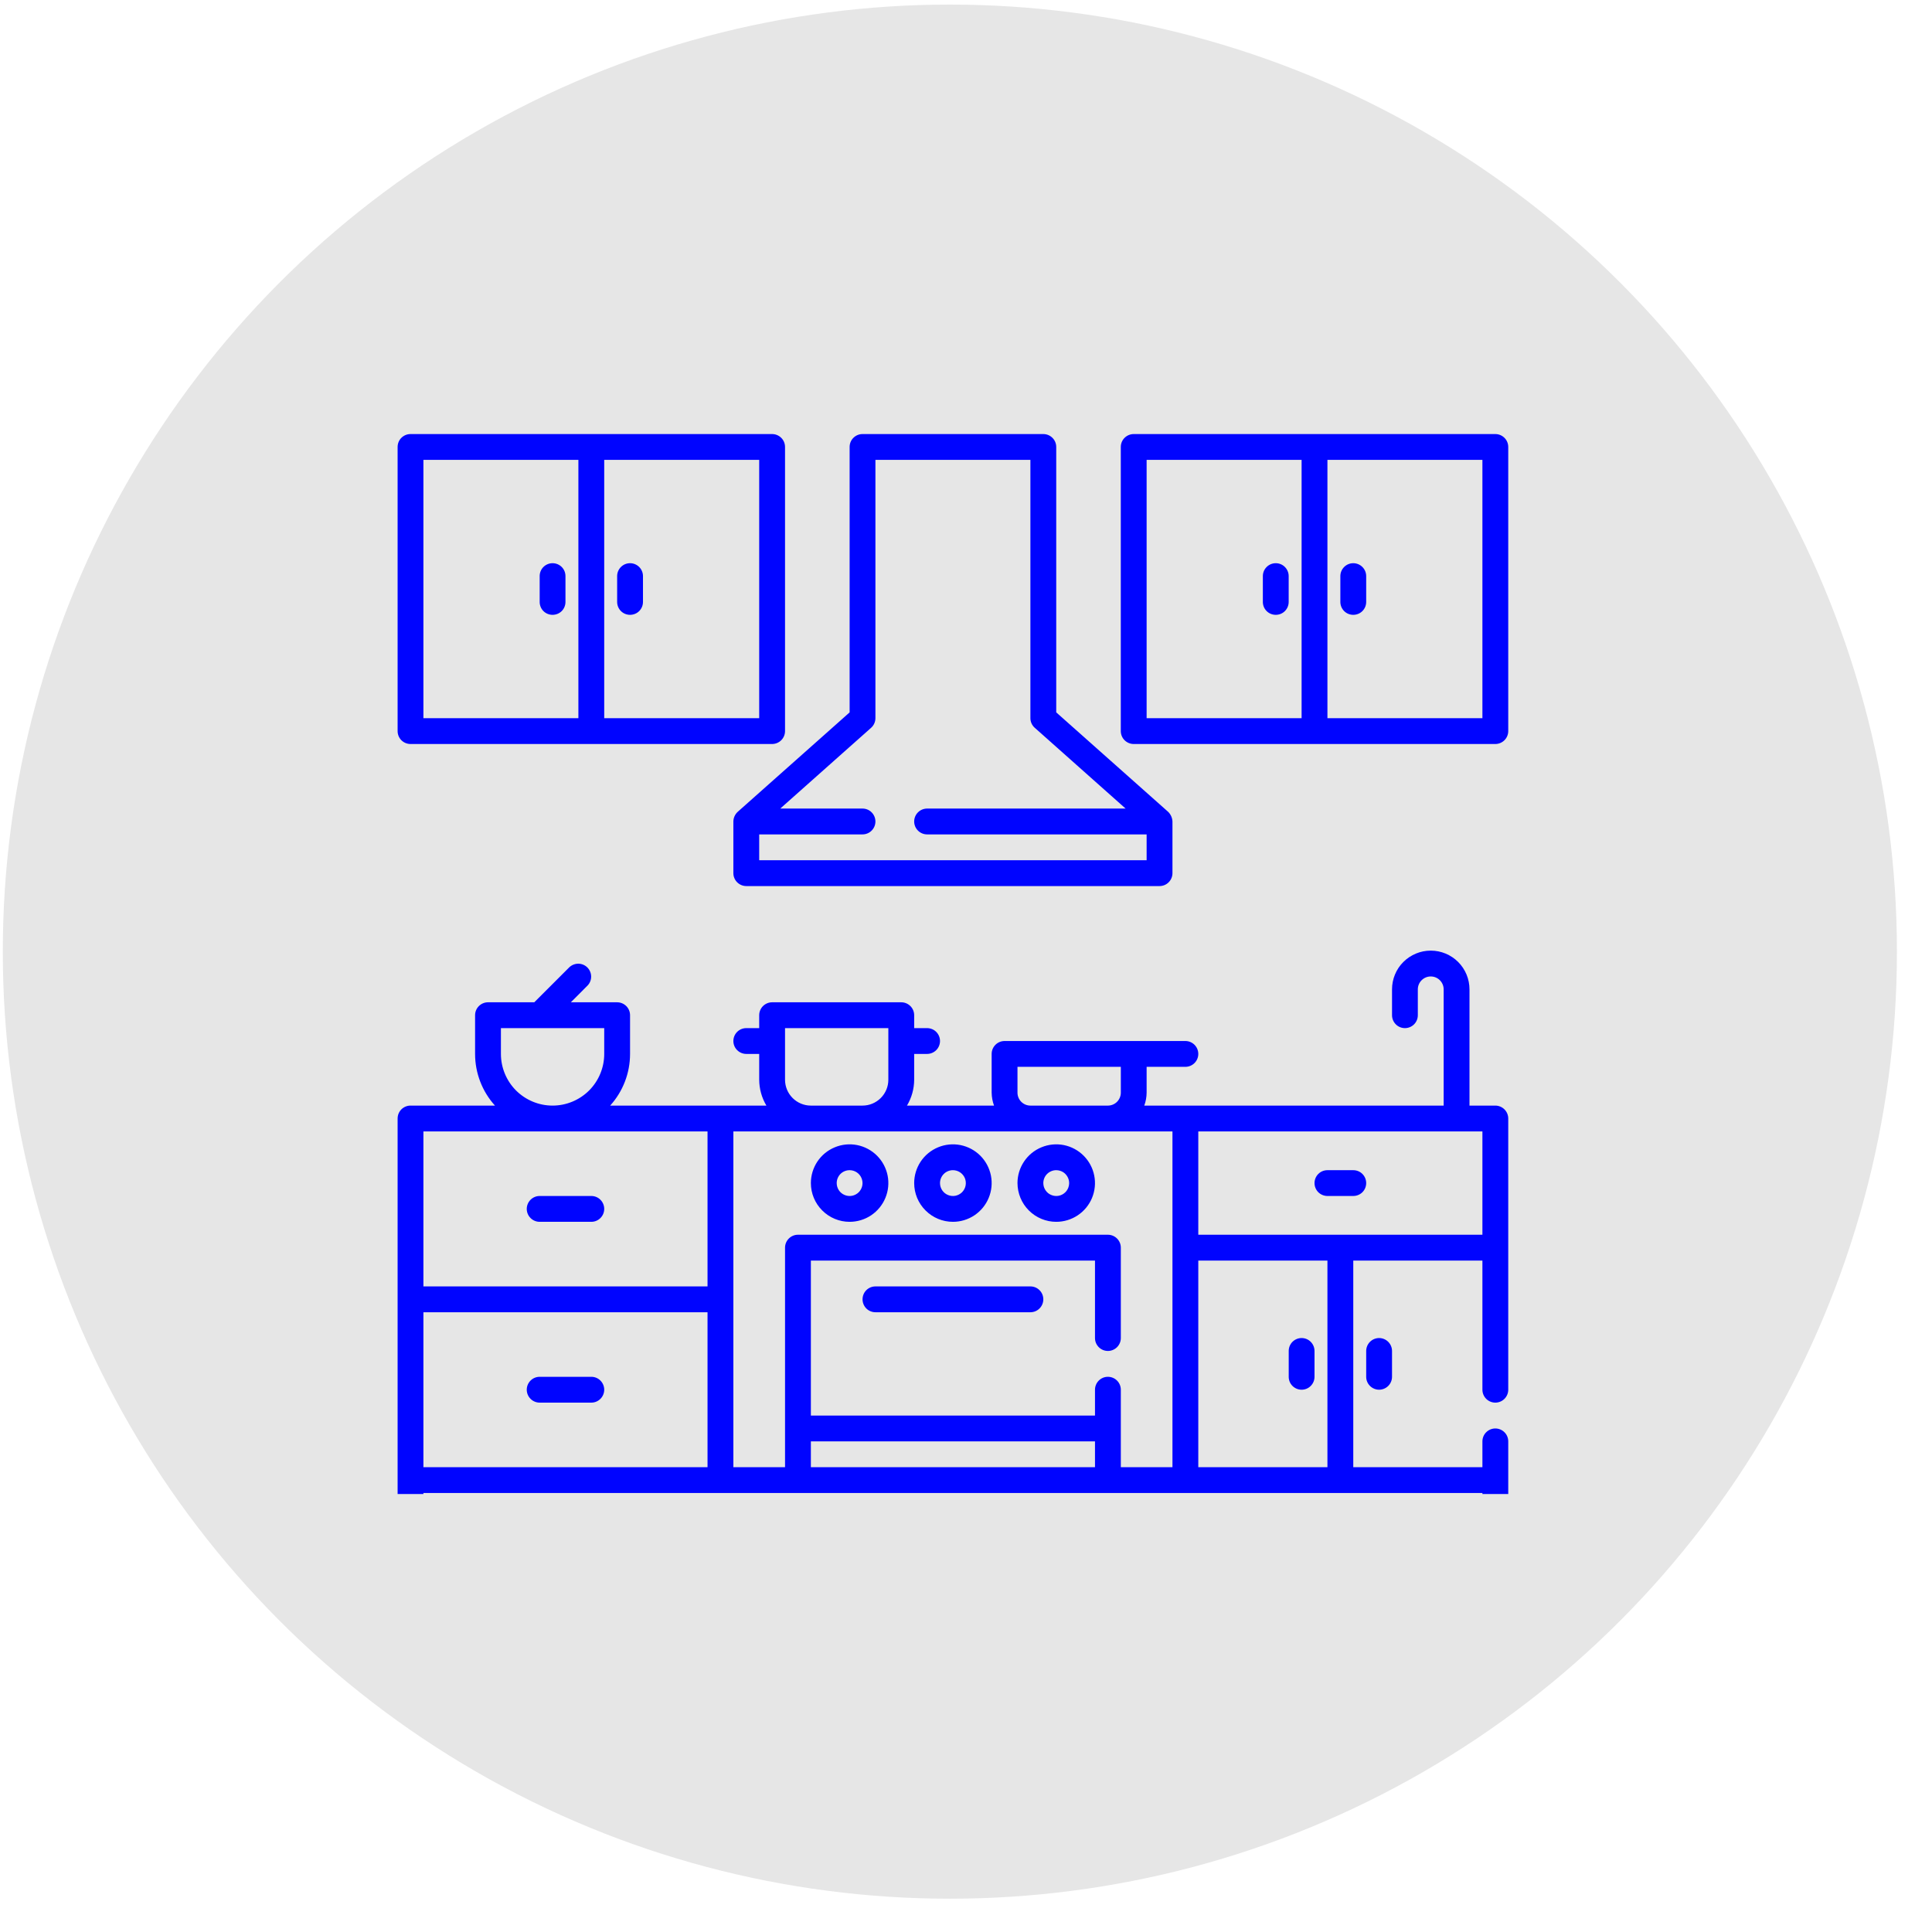
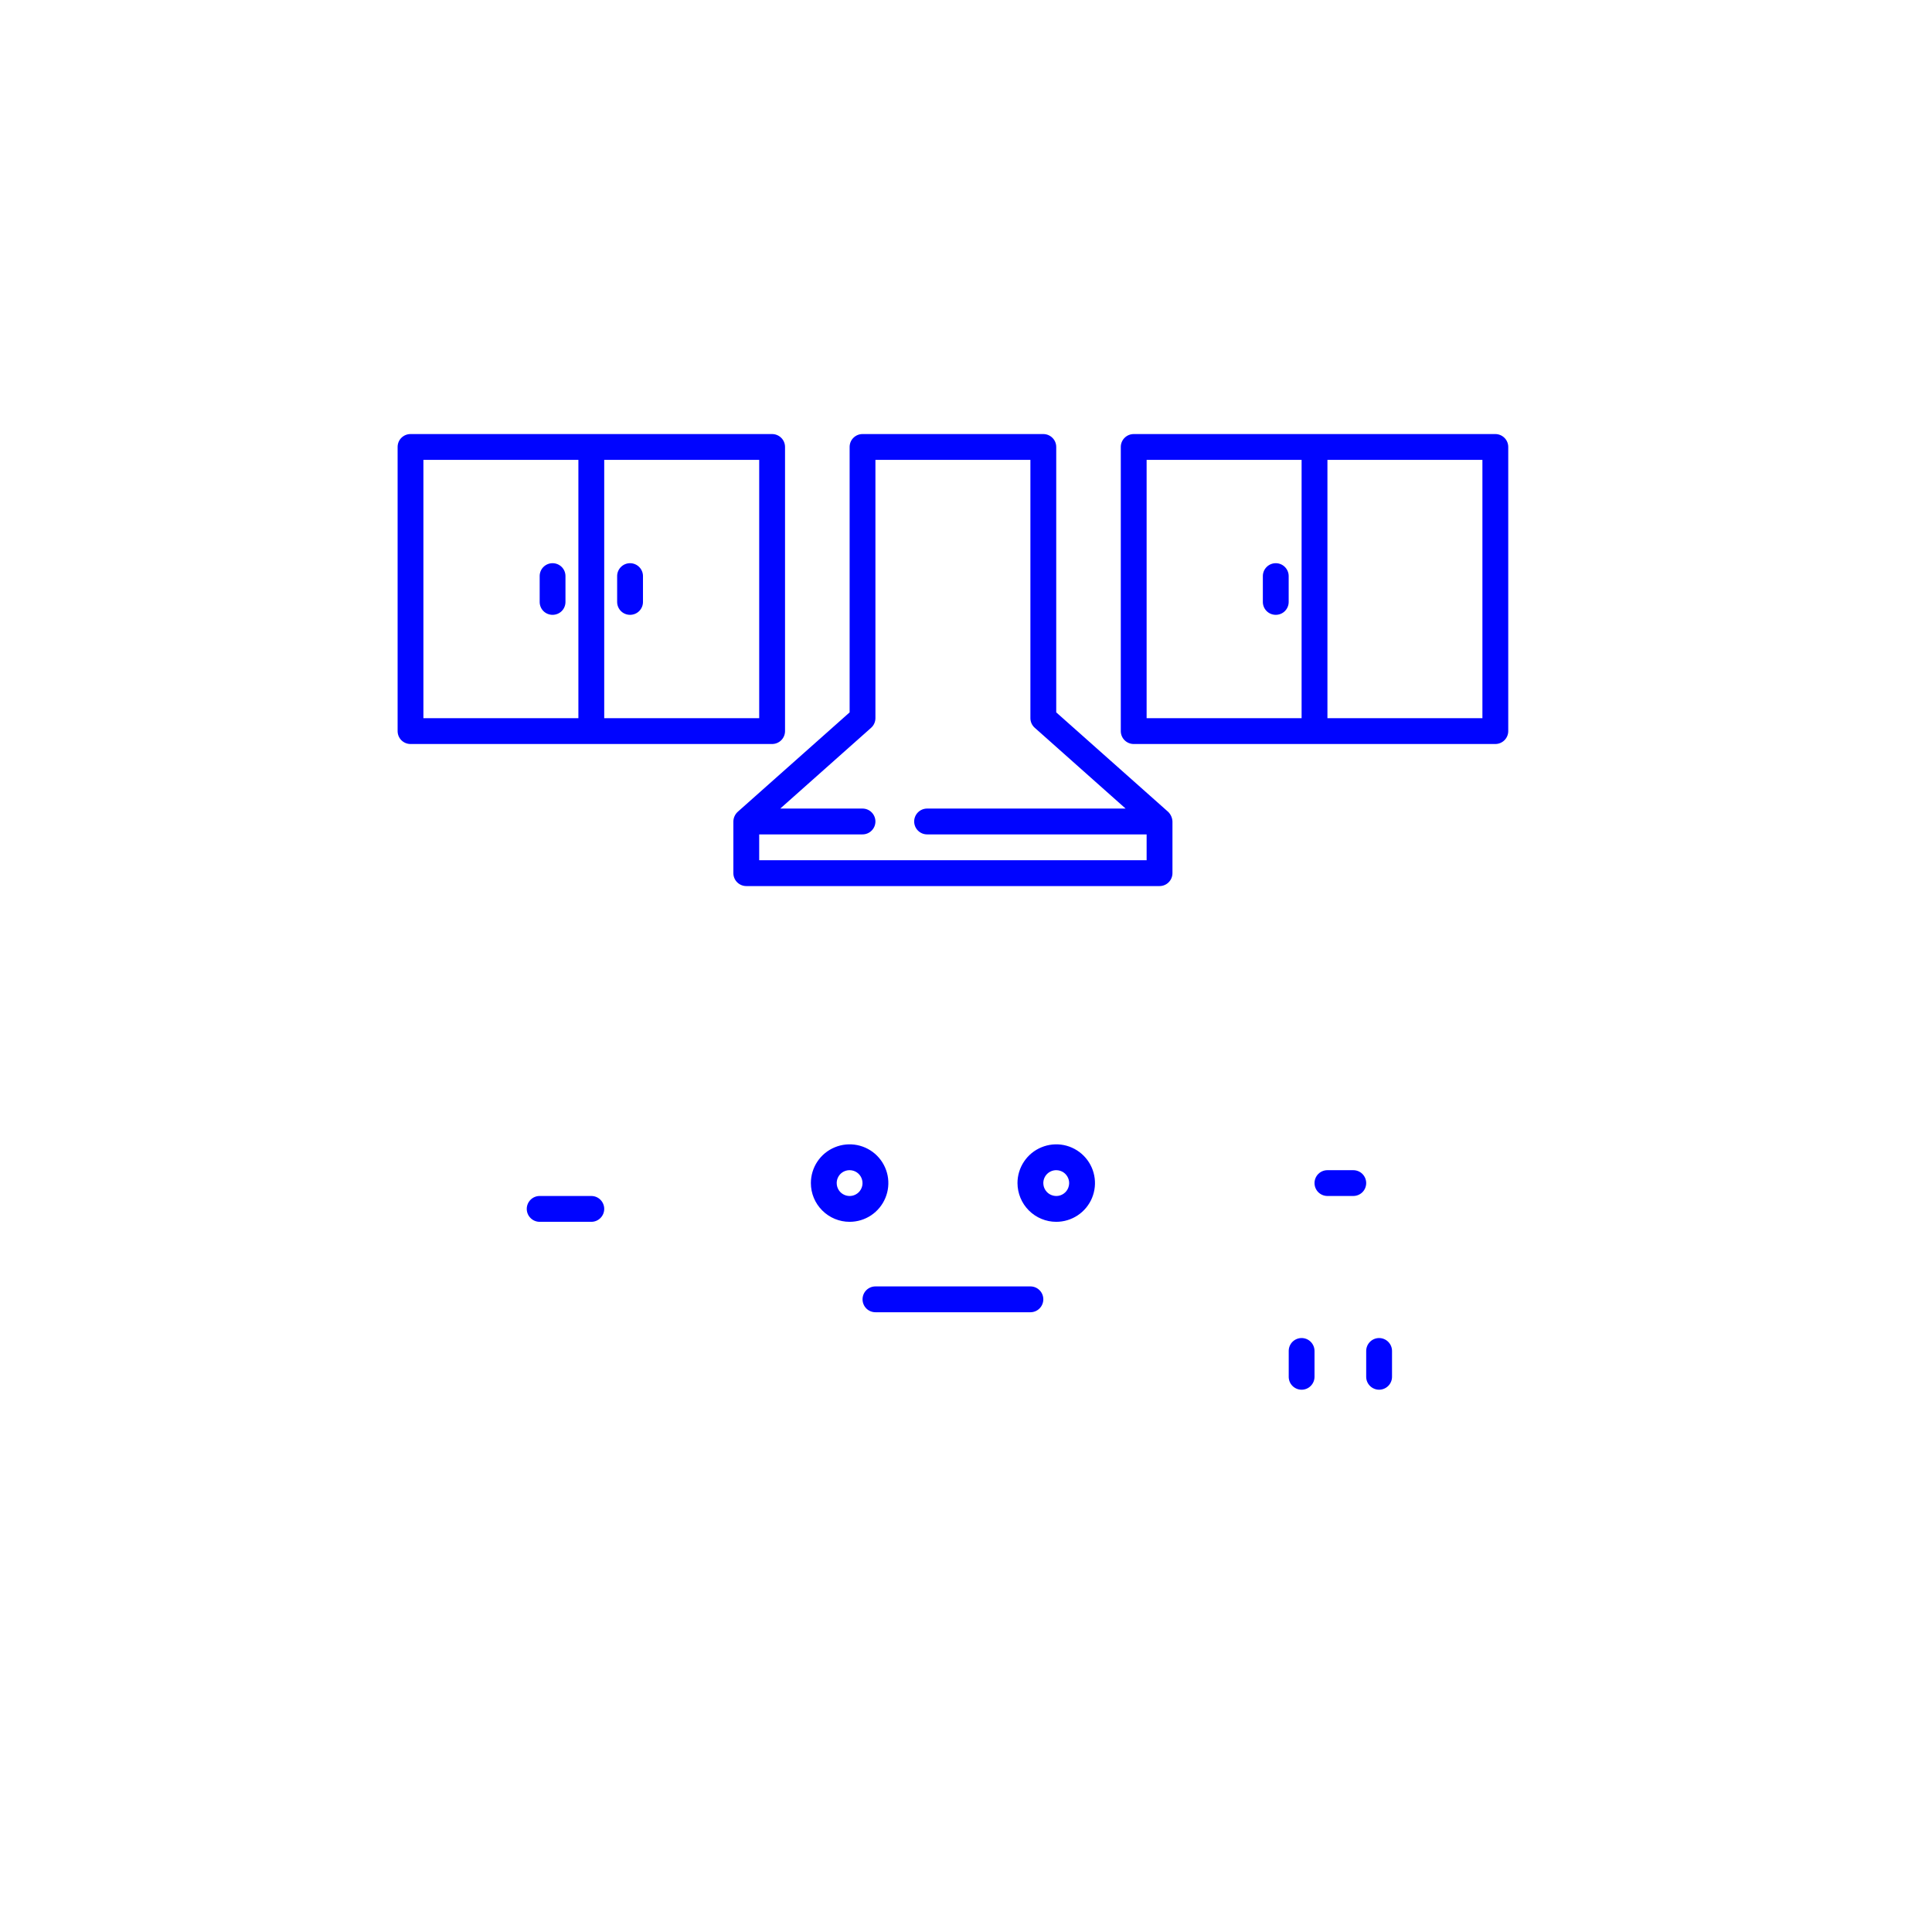
<svg xmlns="http://www.w3.org/2000/svg" width="51" height="51" viewBox="0 0 51 51" fill="none">
-   <circle cx="25.074" cy="25.121" r="25" fill="#E6E6E6" />
  <g clip-path="url(#clip0_2006_12)">
    <g clip-path="url(#clip1_2006_12)">
      <g clip-path="url(#clip2_2006_12)">
        <path d="M19.359 21.685V23.049C19.359 23.139 19.395 23.226 19.459 23.29C19.523 23.354 19.61 23.39 19.7 23.39H30.609C30.7 23.39 30.787 23.354 30.85 23.29C30.914 23.226 30.95 23.139 30.95 23.049V21.685C30.946 21.589 30.905 21.497 30.836 21.43L27.882 18.805V11.799C27.882 11.708 27.846 11.621 27.782 11.558C27.718 11.494 27.632 11.458 27.541 11.458H22.768C22.678 11.458 22.591 11.494 22.527 11.558C22.463 11.621 22.428 11.708 22.428 11.799V18.805L19.474 21.43C19.438 21.463 19.41 21.502 19.39 21.546C19.37 21.59 19.36 21.637 19.359 21.685ZM22.995 19.212C23.031 19.18 23.06 19.141 23.079 19.097C23.099 19.053 23.109 19.006 23.109 18.958V12.14H27.2V18.958C27.2 19.006 27.21 19.053 27.23 19.097C27.25 19.141 27.279 19.18 27.315 19.212L29.713 21.344H24.473C24.383 21.344 24.296 21.38 24.232 21.444C24.168 21.508 24.132 21.595 24.132 21.685C24.132 21.776 24.168 21.862 24.232 21.926C24.296 21.99 24.383 22.026 24.473 22.026H30.268V22.708H20.041V22.026H22.768C22.859 22.026 22.946 21.99 23.009 21.926C23.073 21.862 23.109 21.776 23.109 21.685C23.109 21.595 23.073 21.508 23.009 21.444C22.946 21.38 22.859 21.344 22.768 21.344H20.597L22.995 19.212Z" fill="#0004FF" />
        <path d="M39.473 11.458H29.927C29.837 11.458 29.75 11.494 29.686 11.558C29.622 11.621 29.586 11.708 29.586 11.799V19.299C29.586 19.389 29.622 19.476 29.686 19.54C29.75 19.604 29.837 19.64 29.927 19.64H39.473C39.563 19.64 39.65 19.604 39.714 19.54C39.778 19.476 39.814 19.389 39.814 19.299V11.799C39.814 11.708 39.778 11.621 39.714 11.558C39.65 11.494 39.563 11.458 39.473 11.458ZM30.268 12.14H34.359V18.958H30.268V12.14ZM39.132 18.958H35.041V12.14H39.132V18.958Z" fill="#0004FF" />
        <path d="M33.677 14.867C33.587 14.867 33.5 14.903 33.436 14.967C33.372 15.031 33.336 15.117 33.336 15.208V15.89C33.336 15.98 33.372 16.067 33.436 16.131C33.5 16.195 33.587 16.23 33.677 16.23C33.768 16.23 33.855 16.195 33.918 16.131C33.982 16.067 34.018 15.98 34.018 15.89V15.208C34.018 15.117 33.982 15.031 33.918 14.967C33.855 14.903 33.768 14.867 33.677 14.867Z" fill="#0004FF" />
-         <path d="M35.723 16.23C35.813 16.23 35.9 16.195 35.964 16.131C36.028 16.067 36.064 15.98 36.064 15.89V15.208C36.064 15.117 36.028 15.031 35.964 14.967C35.9 14.903 35.813 14.867 35.723 14.867C35.632 14.867 35.546 14.903 35.482 14.967C35.418 15.031 35.382 15.117 35.382 15.208V15.89C35.382 15.98 35.418 16.067 35.482 16.131C35.546 16.195 35.632 16.23 35.723 16.23Z" fill="#0004FF" />
        <path d="M10.836 19.64H20.382C20.472 19.64 20.559 19.604 20.623 19.54C20.687 19.476 20.723 19.389 20.723 19.299V11.799C20.723 11.708 20.687 11.621 20.623 11.558C20.559 11.494 20.472 11.458 20.382 11.458H10.836C10.746 11.458 10.659 11.494 10.595 11.558C10.531 11.621 10.496 11.708 10.496 11.799V19.299C10.496 19.389 10.531 19.476 10.595 19.54C10.659 19.604 10.746 19.64 10.836 19.64ZM20.041 18.958H15.95V12.14H20.041V18.958ZM11.177 12.14H15.268V18.958H11.177V12.14Z" fill="#0004FF" />
        <path d="M14.586 14.867C14.496 14.867 14.409 14.903 14.345 14.967C14.281 15.031 14.246 15.117 14.246 15.208V15.89C14.246 15.98 14.281 16.067 14.345 16.131C14.409 16.195 14.496 16.23 14.586 16.23C14.677 16.23 14.764 16.195 14.828 16.131C14.892 16.067 14.927 15.98 14.927 15.89V15.208C14.927 15.117 14.892 15.031 14.828 14.967C14.764 14.903 14.677 14.867 14.586 14.867Z" fill="#0004FF" />
        <path d="M16.632 16.23C16.722 16.23 16.809 16.195 16.873 16.131C16.937 16.067 16.973 15.98 16.973 15.89V15.208C16.973 15.117 16.937 15.031 16.873 14.967C16.809 14.903 16.722 14.867 16.632 14.867C16.541 14.867 16.455 14.903 16.391 14.967C16.327 15.031 16.291 15.117 16.291 15.208V15.89C16.291 15.98 16.327 16.067 16.391 16.131C16.455 16.195 16.541 16.23 16.632 16.23Z" fill="#0004FF" />
-         <path d="M39.473 29.185H38.791V26.117C38.791 25.846 38.683 25.585 38.492 25.394C38.3 25.202 38.04 25.094 37.768 25.094C37.497 25.094 37.237 25.202 37.045 25.394C36.853 25.585 36.746 25.846 36.746 26.117V26.799C36.746 26.889 36.782 26.976 36.846 27.04C36.909 27.104 36.996 27.14 37.087 27.14C37.177 27.14 37.264 27.104 37.328 27.04C37.392 26.976 37.427 26.889 37.427 26.799V26.117C37.427 26.026 37.463 25.94 37.527 25.876C37.591 25.812 37.678 25.776 37.768 25.776C37.859 25.776 37.946 25.812 38.009 25.876C38.073 25.94 38.109 26.026 38.109 26.117V29.185H30.206C30.246 29.076 30.267 28.96 30.268 28.844V28.162H31.291C31.381 28.162 31.468 28.126 31.532 28.062C31.596 27.998 31.632 27.912 31.632 27.821C31.632 27.731 31.596 27.644 31.532 27.58C31.468 27.516 31.381 27.48 31.291 27.48H26.518C26.428 27.48 26.341 27.516 26.277 27.58C26.213 27.644 26.177 27.731 26.177 27.821V28.844C26.179 28.96 26.2 29.076 26.24 29.185H23.942C24.065 28.979 24.131 28.743 24.132 28.503V27.821H24.473C24.563 27.821 24.65 27.785 24.714 27.721C24.778 27.658 24.814 27.571 24.814 27.48C24.814 27.39 24.778 27.303 24.714 27.239C24.65 27.175 24.563 27.14 24.473 27.14H24.132V26.799C24.132 26.708 24.096 26.622 24.032 26.558C23.968 26.494 23.881 26.458 23.791 26.458H20.382C20.292 26.458 20.205 26.494 20.141 26.558C20.077 26.622 20.041 26.708 20.041 26.799V27.14H19.7C19.61 27.14 19.523 27.175 19.459 27.239C19.395 27.303 19.359 27.39 19.359 27.48C19.359 27.571 19.395 27.658 19.459 27.721C19.523 27.785 19.61 27.821 19.7 27.821H20.041V28.503C20.042 28.743 20.108 28.979 20.231 29.185H16.107C16.445 28.811 16.632 28.325 16.632 27.821V26.799C16.632 26.708 16.596 26.622 16.532 26.558C16.468 26.494 16.381 26.458 16.291 26.458H15.069L15.509 26.017C15.572 25.953 15.606 25.866 15.605 25.777C15.604 25.688 15.568 25.602 15.505 25.539C15.442 25.476 15.357 25.44 15.267 25.439C15.178 25.439 15.092 25.473 15.027 25.535L14.104 26.458H12.882C12.792 26.458 12.705 26.494 12.641 26.558C12.577 26.622 12.541 26.708 12.541 26.799V27.821C12.541 28.325 12.728 28.811 13.066 29.185H10.836C10.746 29.185 10.659 29.221 10.595 29.285C10.531 29.349 10.496 29.436 10.496 29.526V40.435C10.496 40.525 10.531 40.612 10.595 40.676C10.659 40.74 10.746 40.776 10.836 40.776H16.291C16.381 40.776 16.468 40.74 16.532 40.676C16.596 40.612 16.632 40.525 16.632 40.435C16.632 40.345 16.596 40.258 16.532 40.194C16.468 40.13 16.381 40.094 16.291 40.094H11.177V39.412H39.132V40.094H18.337C18.246 40.094 18.159 40.13 18.096 40.194C18.032 40.258 17.996 40.345 17.996 40.435C17.996 40.525 18.032 40.612 18.096 40.676C18.159 40.74 18.246 40.776 18.337 40.776H39.473C39.563 40.776 39.65 40.74 39.714 40.676C39.778 40.612 39.814 40.525 39.814 40.435V38.049C39.814 37.958 39.778 37.871 39.714 37.808C39.65 37.744 39.563 37.708 39.473 37.708C39.383 37.708 39.296 37.744 39.232 37.808C39.168 37.871 39.132 37.958 39.132 38.049V38.73H35.723V33.276H39.132V36.685C39.132 36.775 39.168 36.862 39.232 36.926C39.296 36.99 39.383 37.026 39.473 37.026C39.563 37.026 39.65 36.99 39.714 36.926C39.778 36.862 39.814 36.775 39.814 36.685V29.526C39.814 29.436 39.778 29.349 39.714 29.285C39.65 29.221 39.563 29.185 39.473 29.185ZM26.859 28.844V28.162H29.587V28.844C29.587 28.934 29.55 29.021 29.487 29.085C29.423 29.149 29.336 29.185 29.246 29.185H27.2C27.11 29.185 27.023 29.149 26.959 29.085C26.895 29.021 26.859 28.934 26.859 28.844ZM20.723 28.503V27.14H23.45V28.503C23.45 28.684 23.378 28.857 23.25 28.985C23.122 29.113 22.949 29.185 22.768 29.185H21.405C21.224 29.185 21.051 29.113 20.923 28.985C20.795 28.857 20.723 28.684 20.723 28.503ZM13.223 27.821V27.14H15.95V27.821C15.95 28.183 15.806 28.53 15.551 28.786C15.295 29.041 14.948 29.185 14.586 29.185C14.225 29.185 13.878 29.041 13.622 28.786C13.367 28.53 13.223 28.183 13.223 27.821ZM11.177 29.867H18.677V33.958H11.177V29.867ZM11.177 34.64H18.677V38.73H11.177V34.64ZM19.359 29.867H30.95V38.73H29.587V36.685C29.587 36.595 29.551 36.508 29.487 36.444C29.423 36.38 29.336 36.344 29.246 36.344C29.155 36.344 29.069 36.38 29.005 36.444C28.941 36.508 28.905 36.595 28.905 36.685V37.367H21.405V33.276H28.905V35.321C28.905 35.412 28.941 35.498 29.005 35.562C29.069 35.626 29.155 35.662 29.246 35.662C29.336 35.662 29.423 35.626 29.487 35.562C29.551 35.498 29.587 35.412 29.587 35.321V32.935C29.587 32.845 29.551 32.758 29.487 32.694C29.423 32.63 29.336 32.594 29.246 32.594H21.064C20.973 32.594 20.887 32.63 20.823 32.694C20.759 32.758 20.723 32.845 20.723 32.935V38.73H19.359V29.867ZM21.405 38.73V38.049H28.905V38.73H21.405ZM35.041 38.73H31.632V33.276H35.041V38.73ZM31.632 32.594V29.867H39.132V32.594H31.632Z" fill="#0004FF" />
        <path d="M15.609 31.571H14.246C14.155 31.571 14.069 31.607 14.005 31.671C13.941 31.735 13.905 31.822 13.905 31.912C13.905 32.003 13.941 32.089 14.005 32.153C14.069 32.217 14.155 32.253 14.246 32.253H15.609C15.7 32.253 15.787 32.217 15.85 32.153C15.914 32.089 15.95 32.003 15.95 31.912C15.95 31.822 15.914 31.735 15.85 31.671C15.787 31.607 15.7 31.571 15.609 31.571Z" fill="#0004FF" />
        <path d="M35.723 30.89H35.041C34.951 30.89 34.864 30.925 34.8 30.989C34.736 31.053 34.7 31.14 34.7 31.23C34.7 31.321 34.736 31.408 34.8 31.472C34.864 31.535 34.951 31.571 35.041 31.571H35.723C35.813 31.571 35.9 31.535 35.964 31.472C36.028 31.408 36.064 31.321 36.064 31.23C36.064 31.14 36.028 31.053 35.964 30.989C35.9 30.925 35.813 30.89 35.723 30.89Z" fill="#0004FF" />
-         <path d="M15.609 36.344H14.246C14.155 36.344 14.069 36.38 14.005 36.444C13.941 36.508 13.905 36.595 13.905 36.685C13.905 36.775 13.941 36.862 14.005 36.926C14.069 36.99 14.155 37.026 14.246 37.026H15.609C15.7 37.026 15.787 36.99 15.85 36.926C15.914 36.862 15.95 36.775 15.95 36.685C15.95 36.595 15.914 36.508 15.85 36.444C15.787 36.38 15.7 36.344 15.609 36.344Z" fill="#0004FF" />
        <path d="M36.064 35.662V36.344C36.064 36.435 36.1 36.521 36.164 36.585C36.228 36.649 36.315 36.685 36.405 36.685C36.495 36.685 36.582 36.649 36.646 36.585C36.71 36.521 36.746 36.435 36.746 36.344V35.662C36.746 35.572 36.71 35.485 36.646 35.421C36.582 35.357 36.495 35.321 36.405 35.321C36.315 35.321 36.228 35.357 36.164 35.421C36.1 35.485 36.064 35.572 36.064 35.662Z" fill="#0004FF" />
        <path d="M34.359 36.685C34.45 36.685 34.537 36.649 34.6 36.585C34.664 36.521 34.7 36.435 34.7 36.344V35.662C34.7 35.572 34.664 35.485 34.6 35.421C34.537 35.357 34.45 35.321 34.359 35.321C34.269 35.321 34.182 35.357 34.118 35.421C34.054 35.485 34.019 35.572 34.019 35.662V36.344C34.019 36.435 34.054 36.521 34.118 36.585C34.182 36.649 34.269 36.685 34.359 36.685Z" fill="#0004FF" />
        <path d="M27.882 32.253C28.084 32.253 28.282 32.193 28.45 32.081C28.619 31.968 28.75 31.809 28.827 31.622C28.904 31.435 28.925 31.229 28.885 31.031C28.846 30.833 28.748 30.65 28.605 30.507C28.462 30.364 28.28 30.267 28.082 30.227C27.883 30.188 27.678 30.208 27.491 30.286C27.304 30.363 27.144 30.494 27.032 30.662C26.919 30.831 26.859 31.028 26.859 31.23C26.86 31.502 26.968 31.762 27.159 31.953C27.351 32.145 27.611 32.253 27.882 32.253ZM27.882 30.89C27.95 30.89 28.015 30.91 28.072 30.947C28.128 30.985 28.171 31.038 28.197 31.1C28.223 31.162 28.23 31.231 28.216 31.297C28.203 31.363 28.171 31.424 28.123 31.472C28.076 31.519 28.015 31.552 27.949 31.565C27.883 31.578 27.814 31.571 27.752 31.545C27.689 31.52 27.636 31.476 27.599 31.42C27.561 31.364 27.541 31.298 27.541 31.23C27.541 31.14 27.577 31.053 27.641 30.989C27.705 30.926 27.792 30.89 27.882 30.89Z" fill="#0004FF" />
-         <path d="M25.155 32.253C25.357 32.253 25.555 32.193 25.723 32.081C25.891 31.968 26.022 31.809 26.099 31.622C26.177 31.435 26.197 31.229 26.158 31.031C26.118 30.833 26.021 30.65 25.878 30.507C25.735 30.364 25.552 30.267 25.354 30.227C25.156 30.188 24.95 30.208 24.763 30.286C24.576 30.363 24.417 30.494 24.304 30.662C24.192 30.831 24.132 31.028 24.132 31.23C24.132 31.502 24.24 31.762 24.432 31.953C24.623 32.145 24.883 32.253 25.155 32.253ZM25.155 30.89C25.222 30.89 25.288 30.91 25.344 30.947C25.4 30.985 25.444 31.038 25.47 31.1C25.495 31.162 25.502 31.231 25.489 31.297C25.476 31.363 25.443 31.424 25.396 31.472C25.348 31.519 25.287 31.552 25.221 31.565C25.155 31.578 25.086 31.571 25.024 31.545C24.962 31.52 24.909 31.476 24.871 31.42C24.834 31.364 24.814 31.298 24.814 31.23C24.814 31.14 24.85 31.053 24.914 30.989C24.977 30.926 25.064 30.89 25.155 30.89Z" fill="#0004FF" />
        <path d="M22.427 32.253C22.63 32.253 22.828 32.193 22.996 32.081C23.164 31.968 23.295 31.809 23.372 31.622C23.45 31.435 23.47 31.229 23.431 31.031C23.391 30.833 23.294 30.65 23.151 30.507C23.008 30.364 22.825 30.267 22.627 30.227C22.429 30.188 22.223 30.208 22.036 30.286C21.849 30.363 21.689 30.494 21.577 30.662C21.465 30.831 21.405 31.028 21.405 31.23C21.405 31.502 21.513 31.762 21.705 31.953C21.896 32.145 22.156 32.253 22.427 32.253ZM22.427 30.89C22.495 30.89 22.561 30.91 22.617 30.947C22.673 30.985 22.717 31.038 22.742 31.1C22.768 31.162 22.775 31.231 22.762 31.297C22.749 31.363 22.716 31.424 22.669 31.472C22.621 31.519 22.56 31.552 22.494 31.565C22.428 31.578 22.359 31.571 22.297 31.545C22.235 31.52 22.181 31.476 22.144 31.42C22.107 31.364 22.087 31.298 22.087 31.23C22.087 31.14 22.123 31.053 22.186 30.989C22.25 30.926 22.337 30.89 22.427 30.89Z" fill="#0004FF" />
        <path d="M27.2 33.958H23.11C23.019 33.958 22.932 33.994 22.868 34.058C22.805 34.121 22.769 34.208 22.769 34.299C22.769 34.389 22.805 34.476 22.868 34.54C22.932 34.604 23.019 34.64 23.11 34.64H27.2C27.291 34.64 27.378 34.604 27.441 34.54C27.505 34.476 27.541 34.389 27.541 34.299C27.541 34.208 27.505 34.121 27.441 34.058C27.378 33.994 27.291 33.958 27.2 33.958Z" fill="#0004FF" />
      </g>
    </g>
  </g>
  <defs>
    <clipPath id="clip0_2006_12">
      <rect width="30" height="30" fill="white" transform="translate(10.016 10.438)" />
    </clipPath>
    <clipPath id="clip1_2006_12">
      <rect width="30" height="30" fill="white" transform="translate(10.016 10.438)" />
    </clipPath>
    <clipPath id="clip2_2006_12">
      <rect width="30" height="28" fill="white" transform="translate(10.016 11.438)" />
    </clipPath>
  </defs>
</svg>